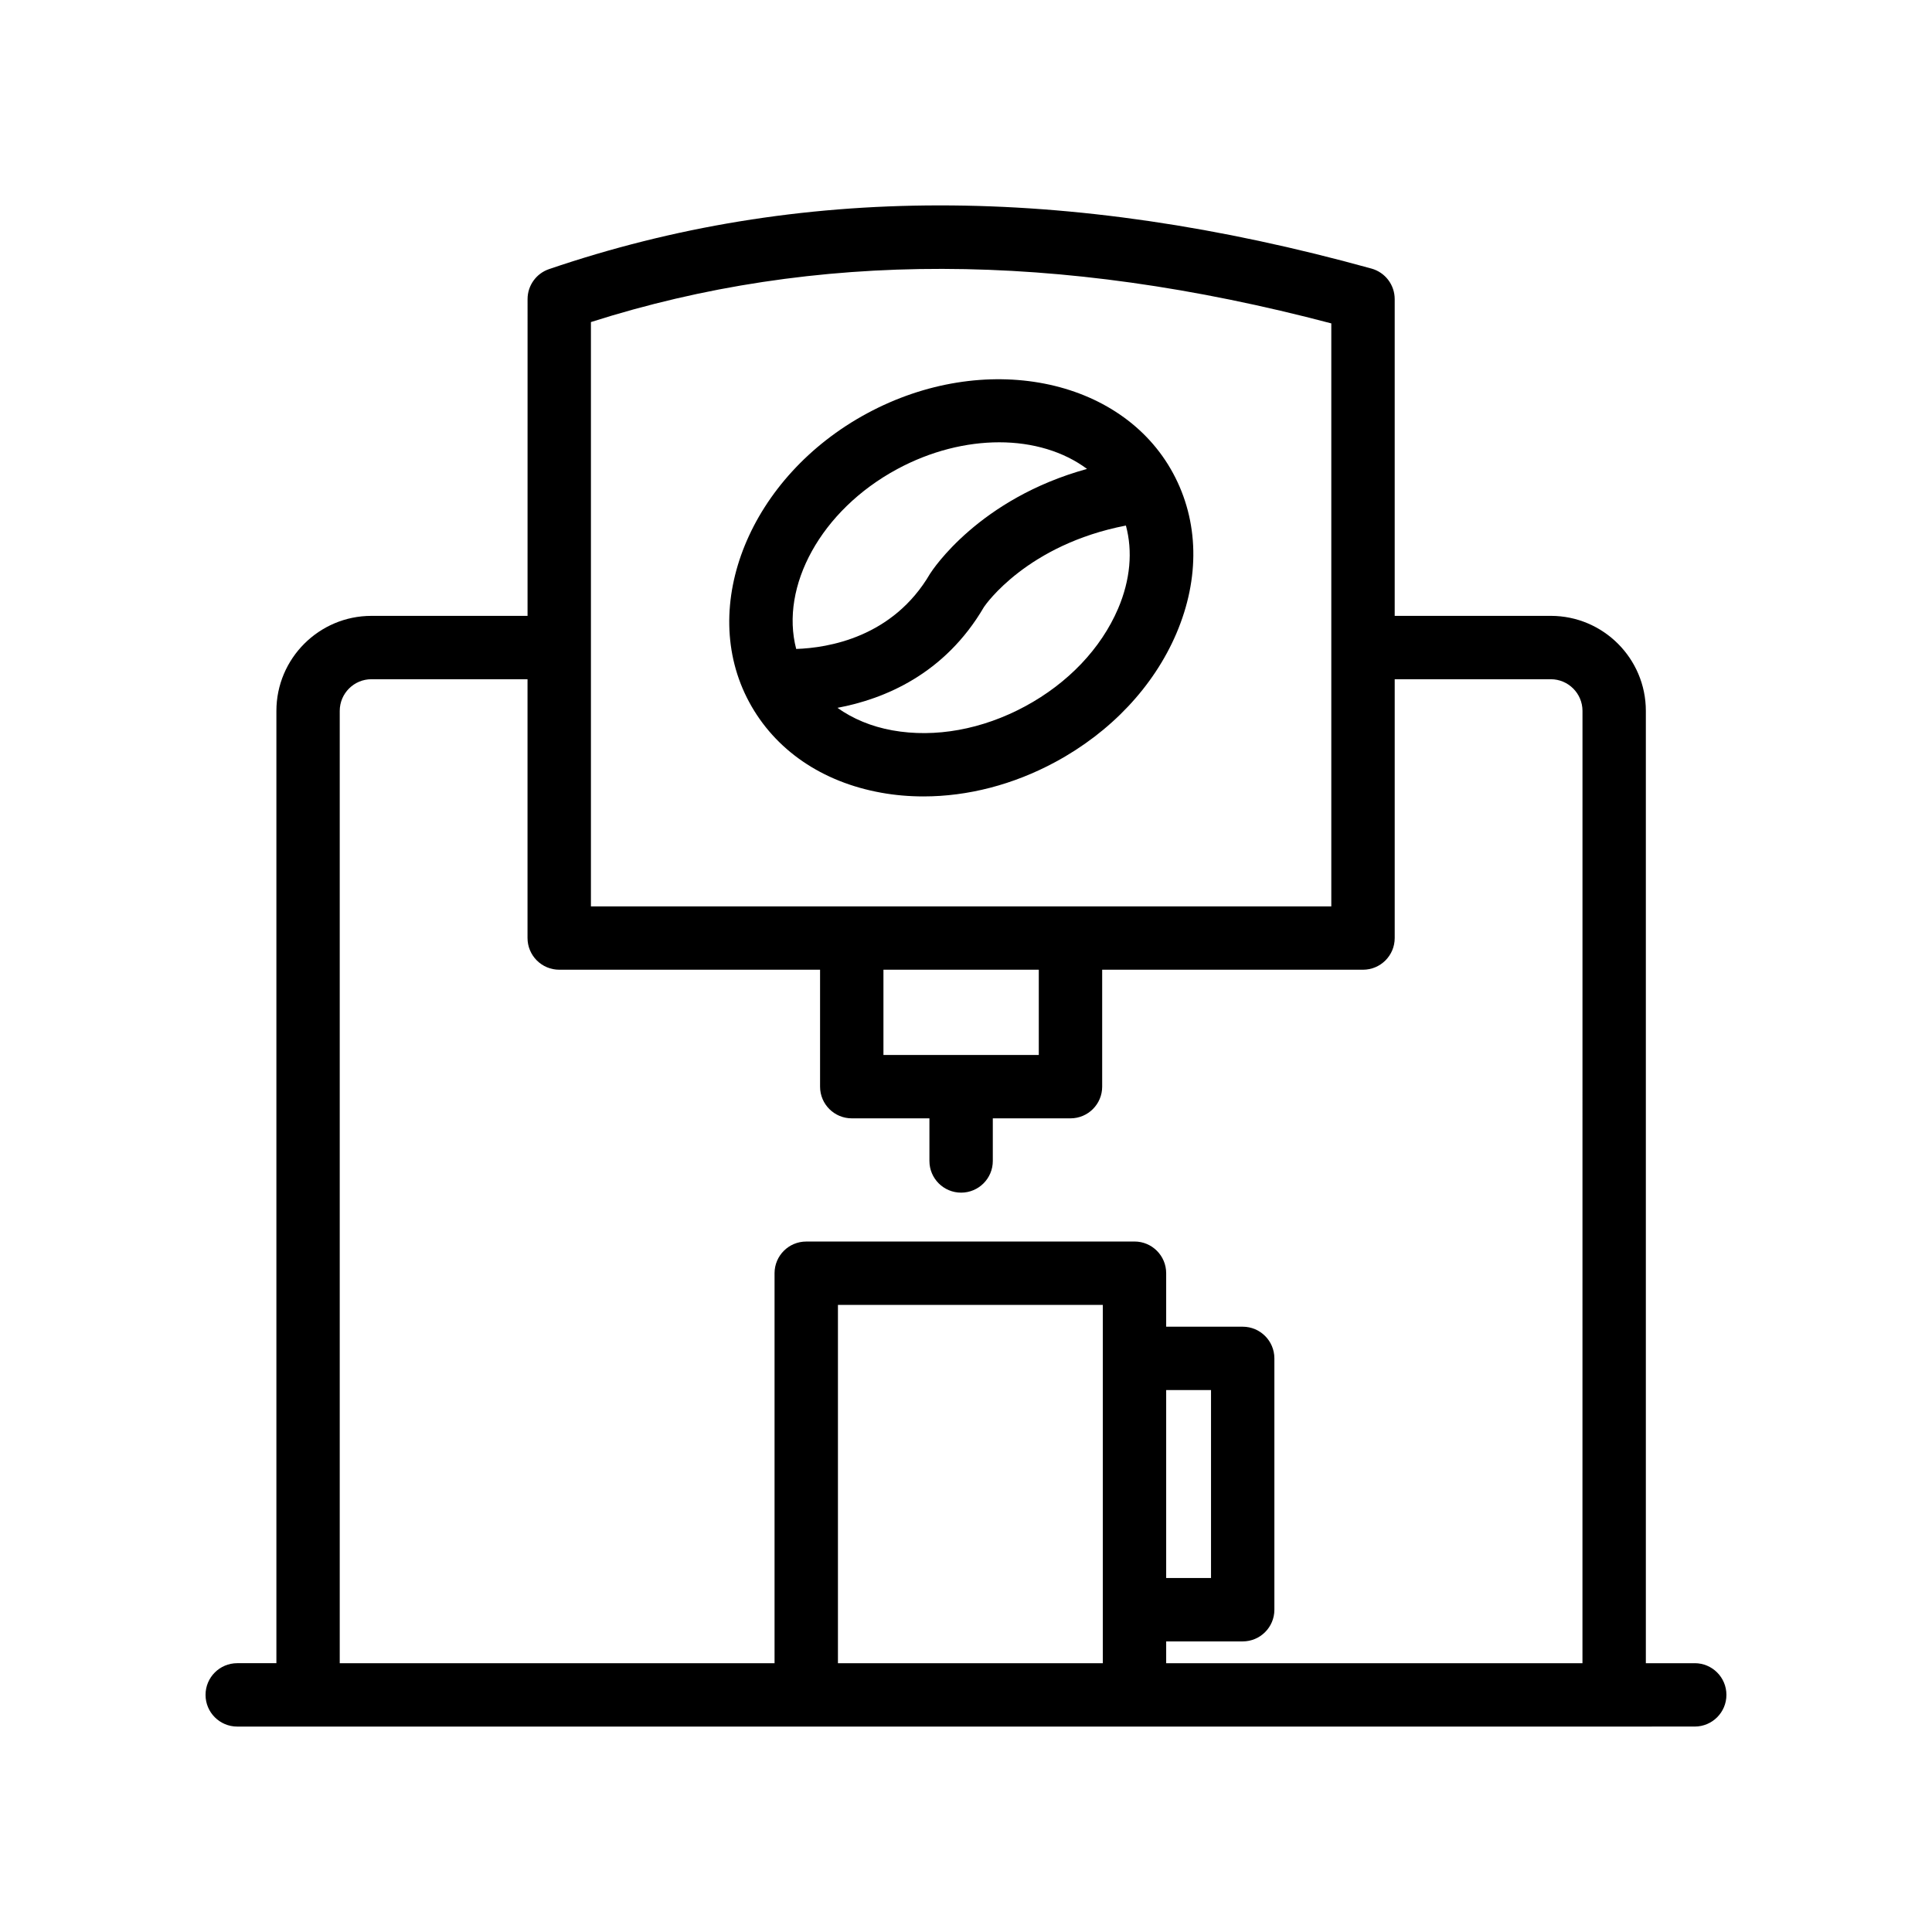
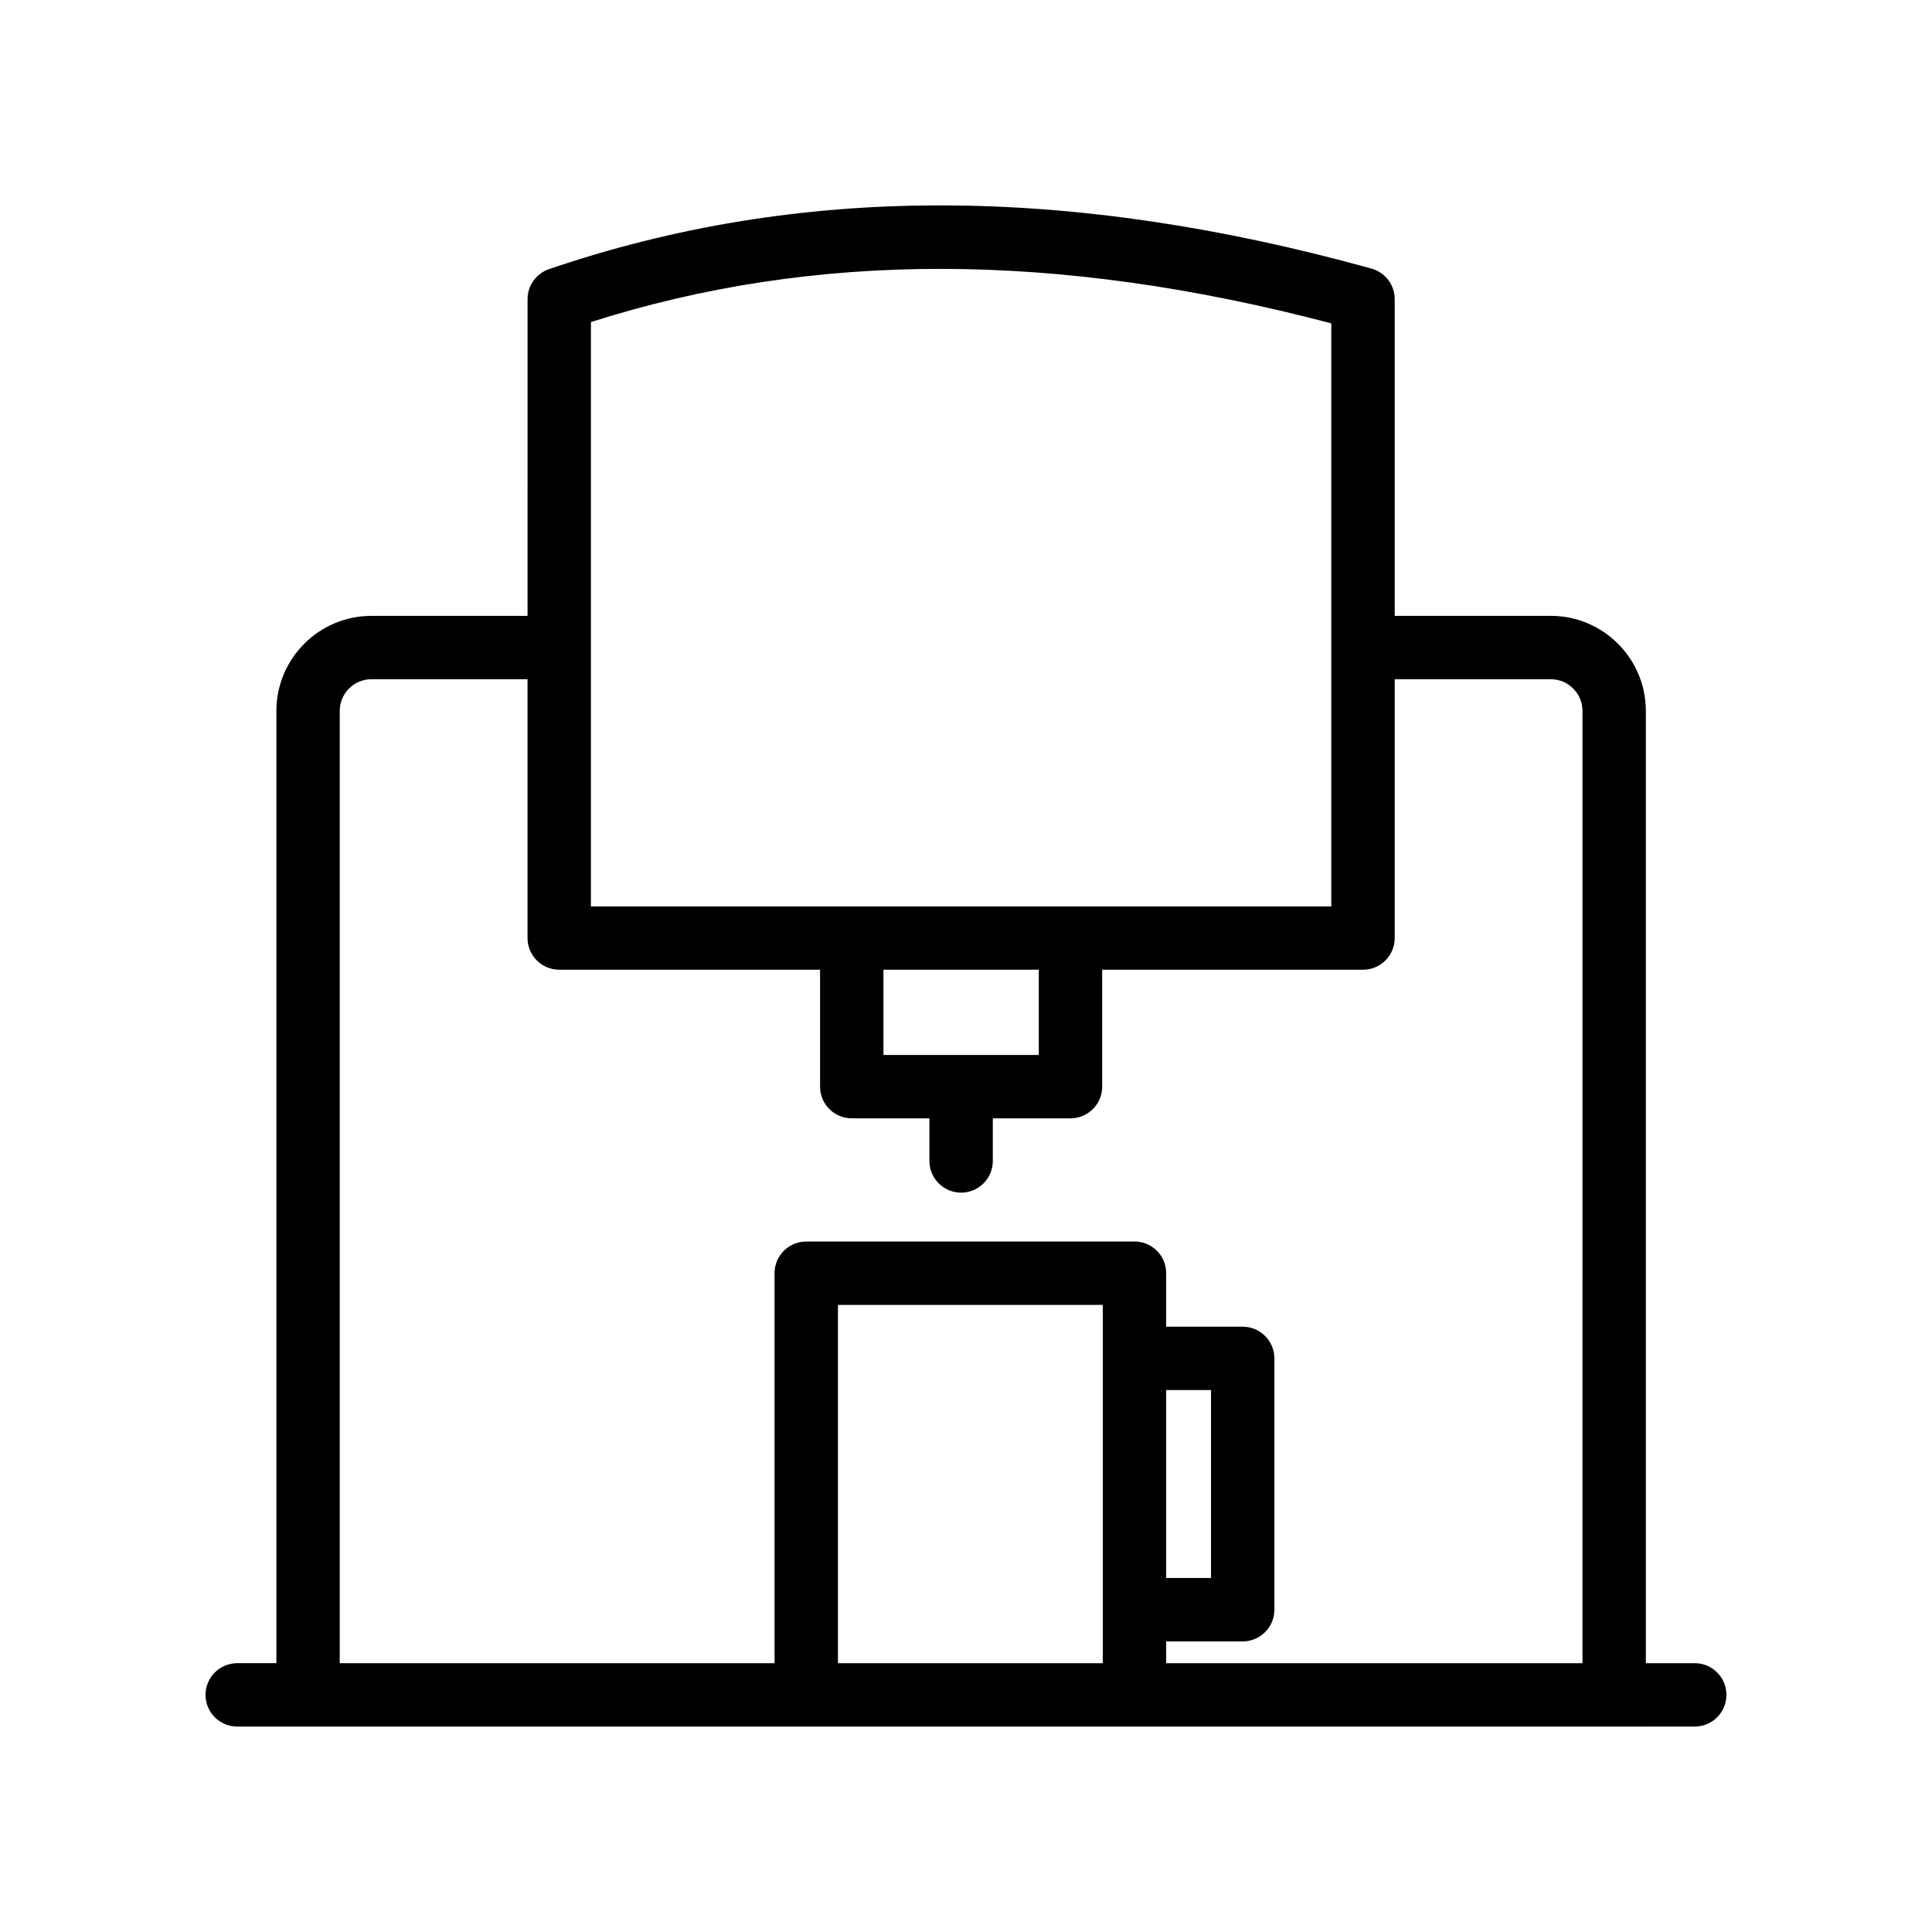
<svg xmlns="http://www.w3.org/2000/svg" fill="#000000" width="800px" height="800px" version="1.1" viewBox="144 144 512 512">
  <g>
    <path d="m593.12 584.77h-12.953v-252.37c0-13.891-11.301-25.191-25.191-25.191h-41.367v-83.941c0-3.773-2.516-7.086-6.16-8.094-80.781-22.371-152.08-22.32-217.95 0.148-3.398 1.156-5.688 4.356-5.688 7.945l-0.004 83.945h-41.367c-13.891 0-25.191 11.301-25.191 25.191v252.36h-10.379c-4.637 0-8.398 3.754-8.398 8.398 0 4.641 3.758 8.398 8.398 8.398h364.9l21.352-0.004c4.637 0 8.398-3.754 8.398-8.398 0-4.641-3.762-8.395-8.398-8.395zm-292.52-355.42c59.32-18.91 123.64-18.785 196.21 0.352v154.5h-196.21zm118.69 171.64v22.59h-41.168v-22.59zm16.969 103v80.781h-70.195v-94.957h70.195zm127.11 80.781h-110.32v-5.781h20.277c4.637 0 8.398-3.754 8.398-8.398v-66.602c0-4.641-3.758-8.398-8.398-8.398h-20.277v-14.18c0-4.641-3.758-8.398-8.398-8.398l-86.988 0.008c-4.637 0-8.398 3.754-8.398 8.398v103.35h-115.23v-252.37c0-4.633 3.769-8.398 8.398-8.398h41.367v68.586c0 2.231 0.887 4.363 2.461 5.938 1.574 1.574 3.711 2.461 5.938 2.461h69.129v30.988c0 4.641 3.758 8.398 8.398 8.398h20.582v11.293c0 4.641 3.758 8.398 8.398 8.398 4.637 0 8.398-3.754 8.398-8.398v-11.293h20.586c4.637 0 8.398-3.754 8.398-8.398v-30.988h69.125c4.637 0 8.398-3.754 8.398-8.398v-68.586h41.367c4.629 0 8.398 3.766 8.398 8.398zm-110.32-22.578v-49.809h11.883v49.809z" />
-     <path d="m388.76 355.06c11.719 0 23.785-3.109 34.887-9.102 14.699-7.922 26.098-20.023 32.098-34.062 6.285-14.711 5.981-29.781-0.852-42.453-13.742-25.484-50.125-32.613-81.105-15.898-30.977 16.711-44.992 51.035-31.25 76.516 6.836 12.668 19.27 21.195 35.012 24.02 3.668 0.664 7.422 0.98 11.211 0.98zm-7.004-86.738c8.91-4.805 18.328-7.109 27.055-7.109 8.91 0 17.062 2.445 23.262 7.055-28.582 7.875-40.879 26.641-41.605 27.785-9.848 16.852-26.977 19.641-35.469 19.926-4.328-16.527 6.508-36.727 26.758-47.656zm23.004 36.539c0.477-0.715 11.496-16.535 37.617-21.586 1.836 6.789 1.184 14.391-2.074 22.02-4.519 10.562-13.262 19.754-24.629 25.887-11.367 6.133-23.852 8.406-35.164 6.371-5.625-1.008-10.516-3.09-14.586-5.969 12.391-2.32 28.426-8.898 38.836-26.723z" />
  </g>
</svg>